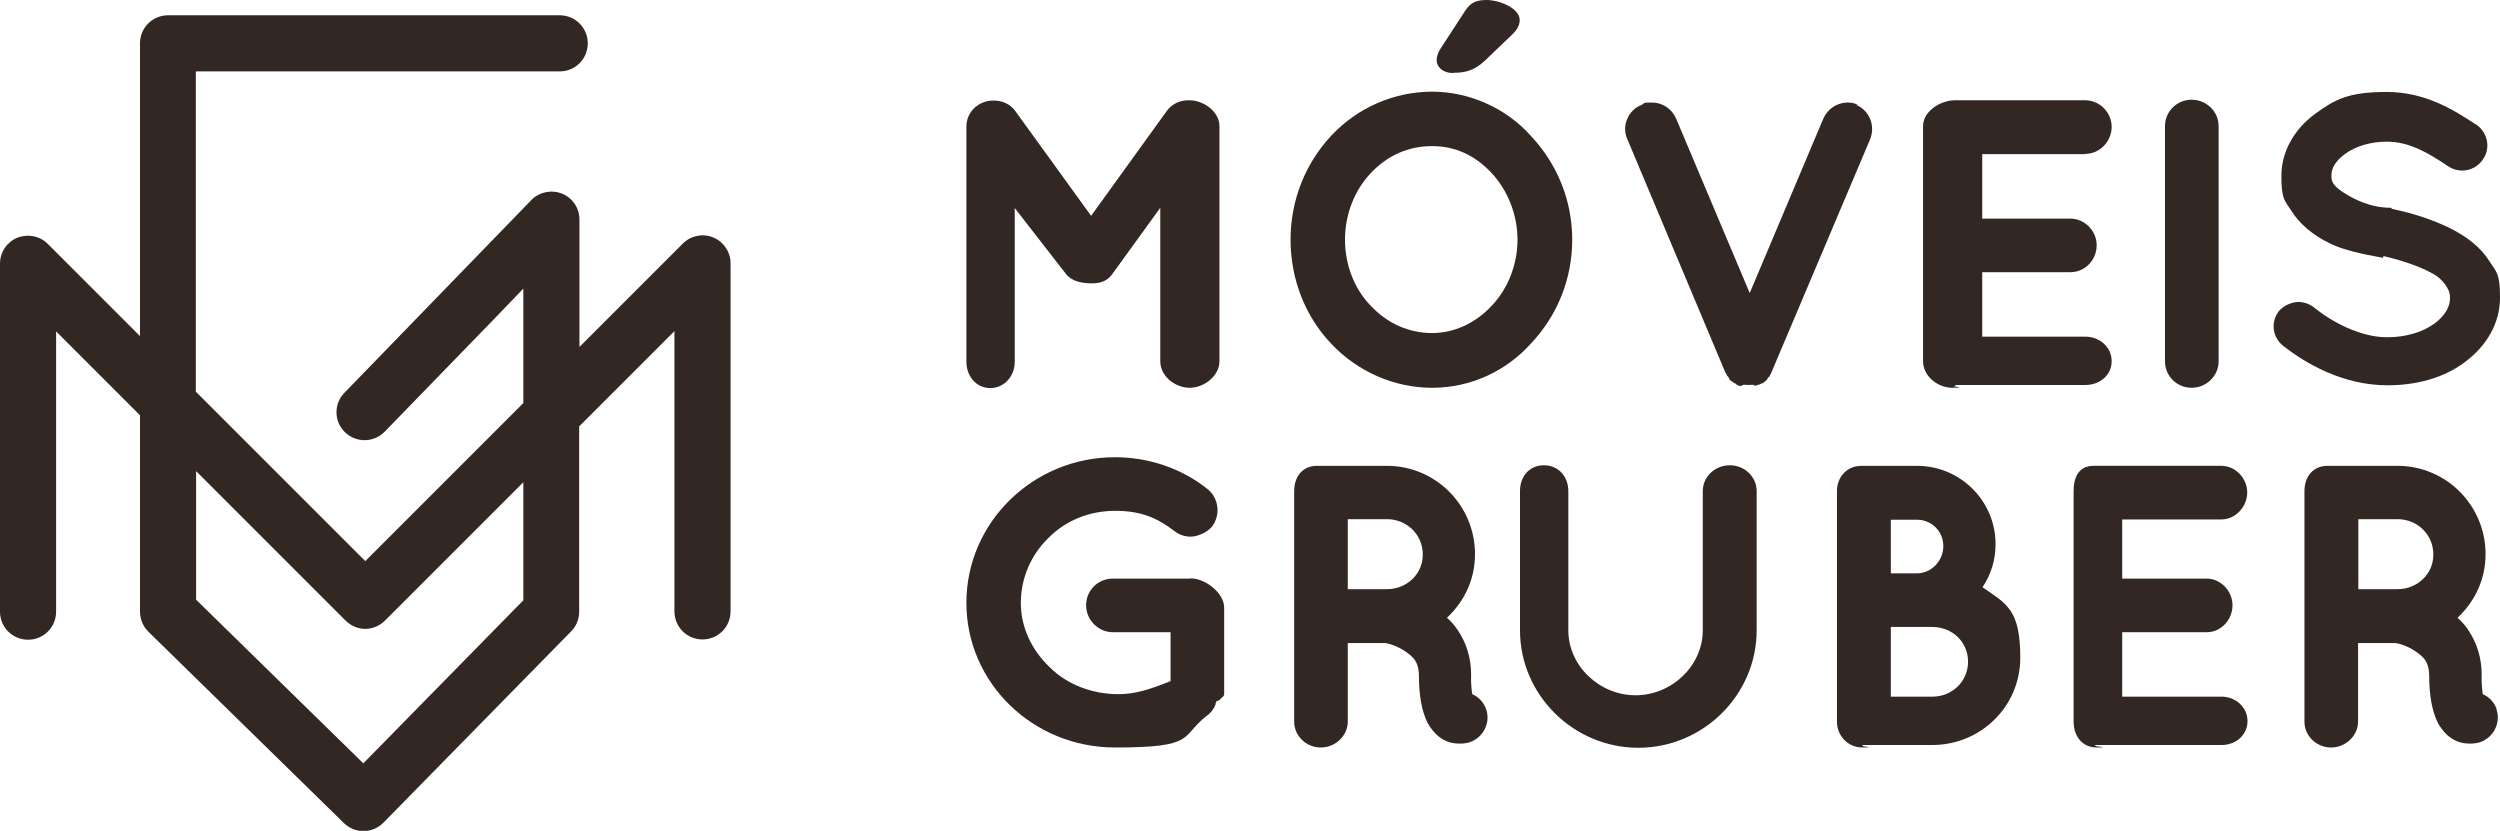
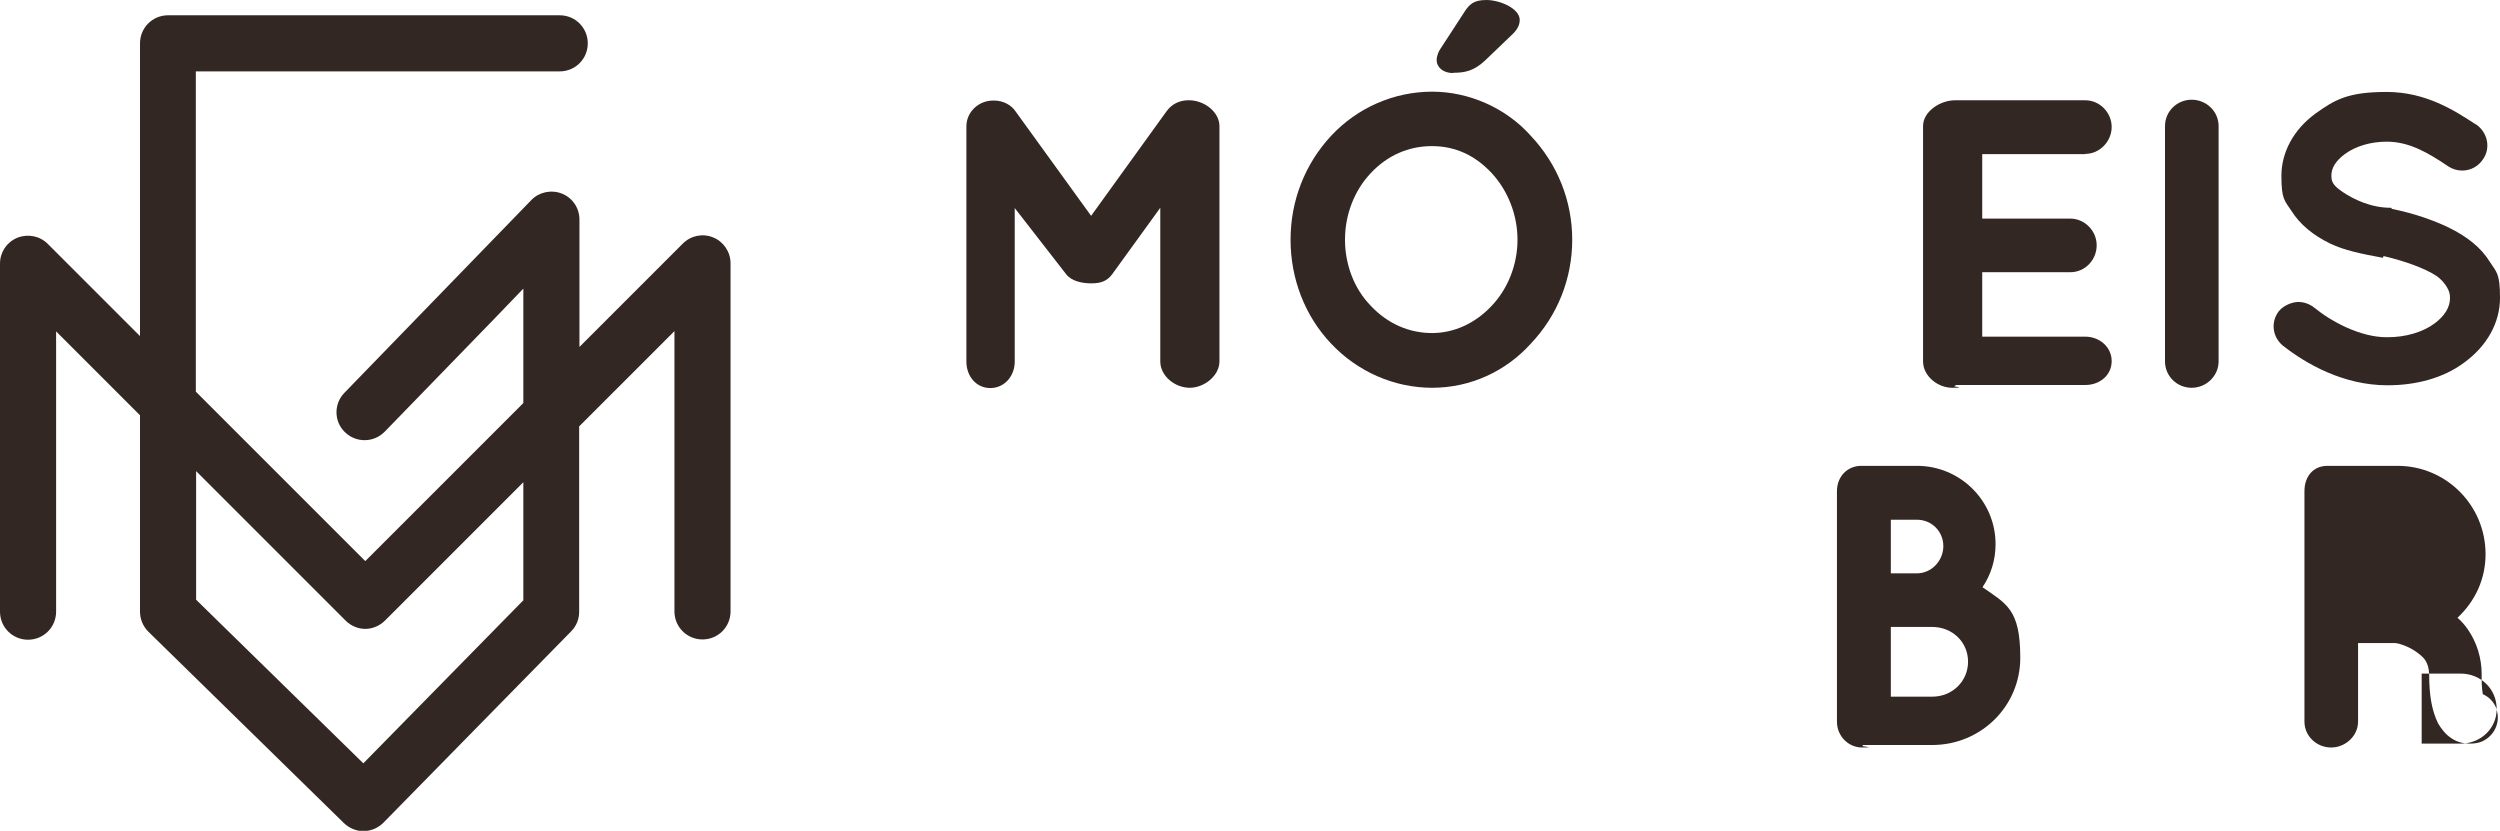
<svg xmlns="http://www.w3.org/2000/svg" id="Layer_1" version="1.1" viewBox="0 0 900 299.1">
  <defs>
    <style>
      .st0 {
        fill: #322723;
      }
    </style>
  </defs>
  <path class="st0" d="M178.3,114.4l10.1-10.5v41.2l-56.9,56.9-61-61V25.7h131c5.6,0,10.1-4.5,10.1-10.1s-4.5-10.1-10.1-10.1H60.5c-5.6,0-10.1,4.5-10.1,10.1v105.4l-33.2-33.2c-2.9-2.9-7.2-3.7-11-2.2-3.8,1.6-6.2,5.2-6.2,9.3v125.3c0,5.6,4.5,10.1,10.1,10.1s10.1-4.5,10.1-10.1v-100.9l30.2,30.2v70.7c0,2.7,1.1,5.3,3,7.2l70.4,68.9c2,1.9,4.5,2.9,7,2.9s5.2-1,7.2-3l67.6-68.9c1.9-1.9,2.9-4.4,2.9-7.1v-66.7l34.3-34.3v100.9c0,5.6,4.5,10.1,10.1,10.1s10.1-4.5,10.1-10.1v-125.3c0-4.1-2.5-7.8-6.2-9.3-3.8-1.6-8.1-.7-11,2.2l-37.2,37.2v-45.9c0-4.1-2.5-7.8-6.3-9.3-3.8-1.5-8.2-.6-11,2.3l-67.3,69.4c-3.9,4-3.8,10.4.2,14.2,4,3.9,10.4,3.8,14.3-.2l39.9-41.1M188.5,216l-57.7,58.8-60.2-58.9v-46.3l53.8,53.8c1.9,1.9,4.5,3,7.1,3s5.2-1.1,7.1-3l49.8-49.8v42.4Z" />
  <g>
    <path class="st0" d="M428,36.1h-.2c-3.1,0-5.9,1.3-7.8,3.9l-27.2,37.7-27.2-37.6c-1.6-2.4-4.6-3.9-7.7-3.9h-.4c-5.2,0-9.6,4.1-9.6,9.3v84.7c0,5.2,3.5,9.5,8.6,9.5s8.8-4.3,8.8-9.5v-55.3l18.5,23.8c1.9,2.5,5.7,3.3,8.9,3.3h.3c3.1,0,5.5-.7,7.4-3.3l17.3-23.9v55.3c0,5.3,5.3,9.5,10.6,9.5s10.7-4.4,10.7-9.5V45.4c0-5.1-5.5-9.3-10.9-9.3Z" />
    <path class="st0" d="M523.2,26.2c4.2,0,7.4-.7,11.3-4.3l9.6-9.2c2-1.8,3-3.6,3-5.5,0-4.2-7.2-7.2-12-7.2s-6.3,1.7-8.3,4.9l-8.2,12.6c-.7,1-1.4,2.6-1.4,4.1,0,2.7,2.4,4.7,5.9,4.7Z" />
    <path class="st0" d="M515.6,33c-13.8,0-27,5.8-36.4,15.9-9.4,10.1-14.6,23.3-14.6,37.4s5.2,27.5,14.6,37.4c9.5,10.1,22.7,15.9,36.4,15.9s26.5-5.9,35.5-15.9c9.6-10.1,14.9-23.4,14.9-37.4s-5.3-27.2-14.9-37.4c-8.9-10-22.2-15.9-35.5-15.9ZM515.6,119.9c-8.4,0-16.1-3.4-22.1-9.8-5.9-6-9.3-14.7-9.3-23.8s3.4-17.8,9.3-24c5.9-6.3,13.5-9.7,22-9.7s15.6,3.4,21.5,9.7c5.9,6.4,9.3,15.1,9.3,24s-3.4,17.6-9.3,23.8c-5.9,6.3-13.5,9.8-21.5,9.8Z" />
-     <path class="st0" d="M668.9,37.7c-1.2-.5-2.4-.8-3.7-.8-3.8,0-7.3,2.3-8.8,5.8l-26.5,62.8-26.5-62.8c-1.5-3.5-4.9-5.8-8.7-5.8s-2.5.3-3.6.8c-2.4.9-4.3,2.7-5.3,5.1-1,2.3-1,5,0,7.2l35.2,83.8c0,.2.2.4.3.5,0,0,.2.2.3.6,0,.3.3.5.5.7.1.2.3.4.4.5,0,0,0,.1,0,.2.1.3.3.6.6.8l.4.2c.2.1.3.2.4.3.2.2.4.3.6.4h.2c.4.4.8.7,1,.8,0,0,.2,0,.3,0,.2.1.5.2.7.2.1,0,.4-.3.4-.3.2.1.5-.2.7-.2h0c.6,0,1.2.1,1.7.1s1-.1,1.6-.1h0c.2,0,.4.4.5.3h.3c.2,0,.3,0,.3,0,.3,0,.5-.3.8-.3h0c.5,0,.9-.3,1.2-.5,0,0,.1,0,.1,0h.3c.2-.2.3-.3.4-.4,0,0,.2-.1.3-.2.2-.2.4-.3.6-.5.3-.3.4-.4.5-.8,0,0,0,0,0,0,0,0,.2-.2.2-.2.3-.2.5-.4.6-.8.2-.3.4-.7.5-1l35.6-84.1c.9-2.3.9-5-.1-7.3-1-2.3-2.8-4.1-5.1-5Z" />
    <path class="st0" d="M750.7,55.4c5.2,0,9.5-4.5,9.5-9.7s-4.3-9.6-9.5-9.6h-46.9c-5.3,0-11.5,4-11.5,9.3v84.7c0,5.3,5.3,9.5,10.5,9.5s.6-.5.7-.5c0,0,.6-.5.7-.5h46.5c5.2,0,9.5-3.5,9.5-8.6s-4.4-8.8-9.5-8.8h-37.1v-23.2h31.7c5.3,0,9.5-4.4,9.5-9.7s-4.4-9.6-9.5-9.6h-31.7v-23.2h37.1Z" />
    <path class="st0" d="M789,35.9c-5.3,0-9.6,4.2-9.6,9.5v84.7c0,5.3,4.3,9.5,9.6,9.5s9.7-4.3,9.7-9.5V45.4c0-5.3-4.4-9.5-9.7-9.5Z" />
    <path class="st0" d="M881.3,81.8c-5.3-2.5-11.9-4.9-20.2-6.6-.1,0-.2-.4-.3-.4h-.1c-7.4,0-13.6-3.2-17.2-5.6-1.6-1.1-2.8-2-3.4-3-.6-.9-.8-1.6-.8-3,0-2.8,1.6-5.3,4.8-7.7,3.9-2.9,9.4-4.5,15.1-4.5,8.2,0,14.9,4,22.2,8.9,1.5,1,3.2,1.5,5,1.5,3.1,0,5.9-1.6,7.5-4.1,2.8-4,1.7-9.6-2.5-12.5l-.4-.2c-7.5-4.9-17.8-11.5-31.8-11.5s-18.7,2.8-25.8,7.9c-7.7,5.7-12.1,13.8-12.1,22.3s1.2,8.9,3.6,12.6c3.1,4.9,7.8,8.8,14,11.8,5,2.4,11.2,3.7,18.9,5.1.1,0,.2-.6.3-.6h.1c8,1.9,14.9,4.5,18.9,7.1,1.7,1.2,3,2.7,3.8,4.1.8,1.3,1.1,2.4,1.1,3.9,0,3.3-1.9,6.4-5.5,9.1-4.3,3.2-10.5,5-17,5h-.3c-9.6,0-20-5.7-26-10.6-1.6-1.3-3.7-2.1-5.8-2.1s-5.3,1.2-7,3.3c-3,3.9-2.4,9.2,1.4,12.4,8.4,6.6,21.8,14.3,37.7,14.3h0c10.3,0,20.1-2.6,27.5-8.1,8.3-6,13-14.4,13-23.4s-1.3-9.2-3.7-13c-3.1-5-8-9-15-12.4Z" />
  </g>
  <g>
-     <path class="st0" d="M428.6,208.3h-28c-5.4,0-9.6,4.3-9.6,9.6s4.4,9.7,9.6,9.7h20.8v17.6c-7.7,3.1-12.9,4.7-18.8,4.7-9.4,0-18.6-3.5-24.8-9.8-6.5-6.2-10.3-14.4-10.3-23s3.4-17.1,9.9-23.4c6.2-6.3,14.7-9.8,24.1-9.8s15.1,2.6,21.2,7.2c1.7,1.4,3.8,2.1,6,2.1s5.8-1.4,7.6-3.6c1.6-2.1,2.3-4.8,1.9-7.4-.4-2.6-1.7-4.8-3.7-6.3-9.2-7.3-21-11.3-33.1-11.3-29.5,0-53.5,23.5-53.5,52.4s24,52.1,53.5,52.1,23.4-3.9,32.9-11.3c1.6-1.1,2.7-2.6,3.3-4.2,0,0,0-.1,0-.2,0-.1,0-.2.1-.4,0-.1.1-.3.1-.4,0-.2,1.3-.5,1.4-.7.1-.5,1.5-1.1,1.5-2v-31.1c0-5.3-6.7-10.6-12.2-10.6Z" />
-     <path class="st0" d="M530,249.9c-.3-2.1-.5-4.4-.4-7.1,0-5.9-1.7-11.4-4.9-16.1-1.1-1.6-2.3-3-3.8-4.3,6.5-6.1,10.1-14.1,10.1-22.9,0-17.6-14.2-31.8-31.7-31.8h-25.2c-5.2,0-8.2,3.9-8.2,9.1v83c0,5.2,4.4,9.3,9.6,9.3s9.7-4.2,9.7-9.3v-28.3h13.2c1.2,0,4.5,1,7.2,2.8,1.8,1.2,3.1,2.3,3.8,3.4.9,1.4,1.3,2.9,1.4,5.1,0,7.7,1,13.1,3.2,17.6,1,1.7,2.6,4,5,5.5,2.3,1.5,4.7,1.8,6.5,1.8s2.9-.3,3.6-.5c4.9-1.7,7.6-7,5.9-11.9-.9-2.5-2.7-4.4-5-5.4ZM512.2,199.7c0,7-5.8,12.4-12.9,12.4h-14.1v-25.2h14.1c7.1,0,12.9,5.5,12.9,12.7Z" />
-     <path class="st0" d="M622.7,167.5c-5.3,0-9.7,4.1-9.7,9.3v50.1c0,12.9-11.3,23.4-24.2,23.4s-24.2-10.5-24.2-23.4v-50.1c0-5.2-3.5-9.3-8.8-9.3s-8.6,4.1-8.6,9.3v50.1c0,23.3,19.3,42.3,42.6,42.3s42.6-19,42.6-42.3v-50.1c0-5.2-4.4-9.3-9.6-9.3Z" />
    <path class="st0" d="M713.7,211.4c3.1-4.6,4.7-9.9,4.7-15.5,0-15.6-12.7-28.2-28.3-28.2h-20c-5.2,0-8.8,4-8.8,9.1v83c0,5.1,4,9.3,9.1,9.3s0-.4.1-.5c.1,0,0-.4.2-.4h24.9c17.5,0,31.7-13.9,31.7-31.4s-5-19.4-13.6-25.4ZM690.1,206.4h-9.4v-19.3h9.4c5.3,0,9.5,4.2,9.5,9.5s-4.3,9.8-9.5,9.8ZM680.7,225.7h14.9c7.2,0,12.9,5.4,12.9,12.5s-5.7,12.6-12.9,12.6h-14.9v-25.2Z" />
-     <path class="st0" d="M799.7,187c5.1,0,9.3-4.6,9.3-9.7s-4.2-9.6-9.3-9.6h-46c-5.2,0-7.2,3.9-7.2,9.1v83c0,5.2,3.1,9.3,8.3,9.3s-.4-.4-.3-.5c0,0-.4-.4-.3-.4h45.6c5.1,0,9.3-3.6,9.3-8.6s-4.3-8.8-9.3-8.8h-35.8v-23.2h30.4c5.2,0,9.3-4.5,9.3-9.7s-4.3-9.6-9.3-9.6h-30.4v-21.3h35.8Z" />
-     <path class="st0" d="M898.8,255.3c-.9-2.5-2.7-4.4-5-5.4-.3-2.1-.5-4.4-.4-7.1,0-5.9-1.7-11.4-4.9-16.1-1.1-1.6-2.3-3-3.8-4.3,6.5-6.1,10.1-14.1,10.1-22.9,0-17.6-14.2-31.8-31.7-31.8h-25.2c-5.2,0-8.3,3.9-8.3,9.1v83c0,5.2,4.4,9.3,9.6,9.3s9.7-4.2,9.7-9.3v-28.3h13.2c1.2,0,4.5,1,7.2,2.8,1.8,1.2,3.1,2.3,3.8,3.4.9,1.4,1.3,2.9,1.4,5.1,0,7.7,1,13.1,3.2,17.6,1,1.7,2.6,4,5,5.5,2.3,1.5,4.7,1.8,6.5,1.8s2.9-.3,3.6-.5c4.9-1.7,7.6-7,5.9-11.9ZM876,199.7c0,7-5.8,12.4-12.9,12.4h-14.1v-25.2h14.1c7.1,0,12.9,5.5,12.9,12.7Z" />
+     <path class="st0" d="M898.8,255.3c-.9-2.5-2.7-4.4-5-5.4-.3-2.1-.5-4.4-.4-7.1,0-5.9-1.7-11.4-4.9-16.1-1.1-1.6-2.3-3-3.8-4.3,6.5-6.1,10.1-14.1,10.1-22.9,0-17.6-14.2-31.8-31.7-31.8h-25.2c-5.2,0-8.3,3.9-8.3,9.1v83c0,5.2,4.4,9.3,9.6,9.3s9.7-4.2,9.7-9.3v-28.3h13.2c1.2,0,4.5,1,7.2,2.8,1.8,1.2,3.1,2.3,3.8,3.4.9,1.4,1.3,2.9,1.4,5.1,0,7.7,1,13.1,3.2,17.6,1,1.7,2.6,4,5,5.5,2.3,1.5,4.7,1.8,6.5,1.8s2.9-.3,3.6-.5c4.9-1.7,7.6-7,5.9-11.9Zc0,7-5.8,12.4-12.9,12.4h-14.1v-25.2h14.1c7.1,0,12.9,5.5,12.9,12.7Z" />
  </g>
</svg>